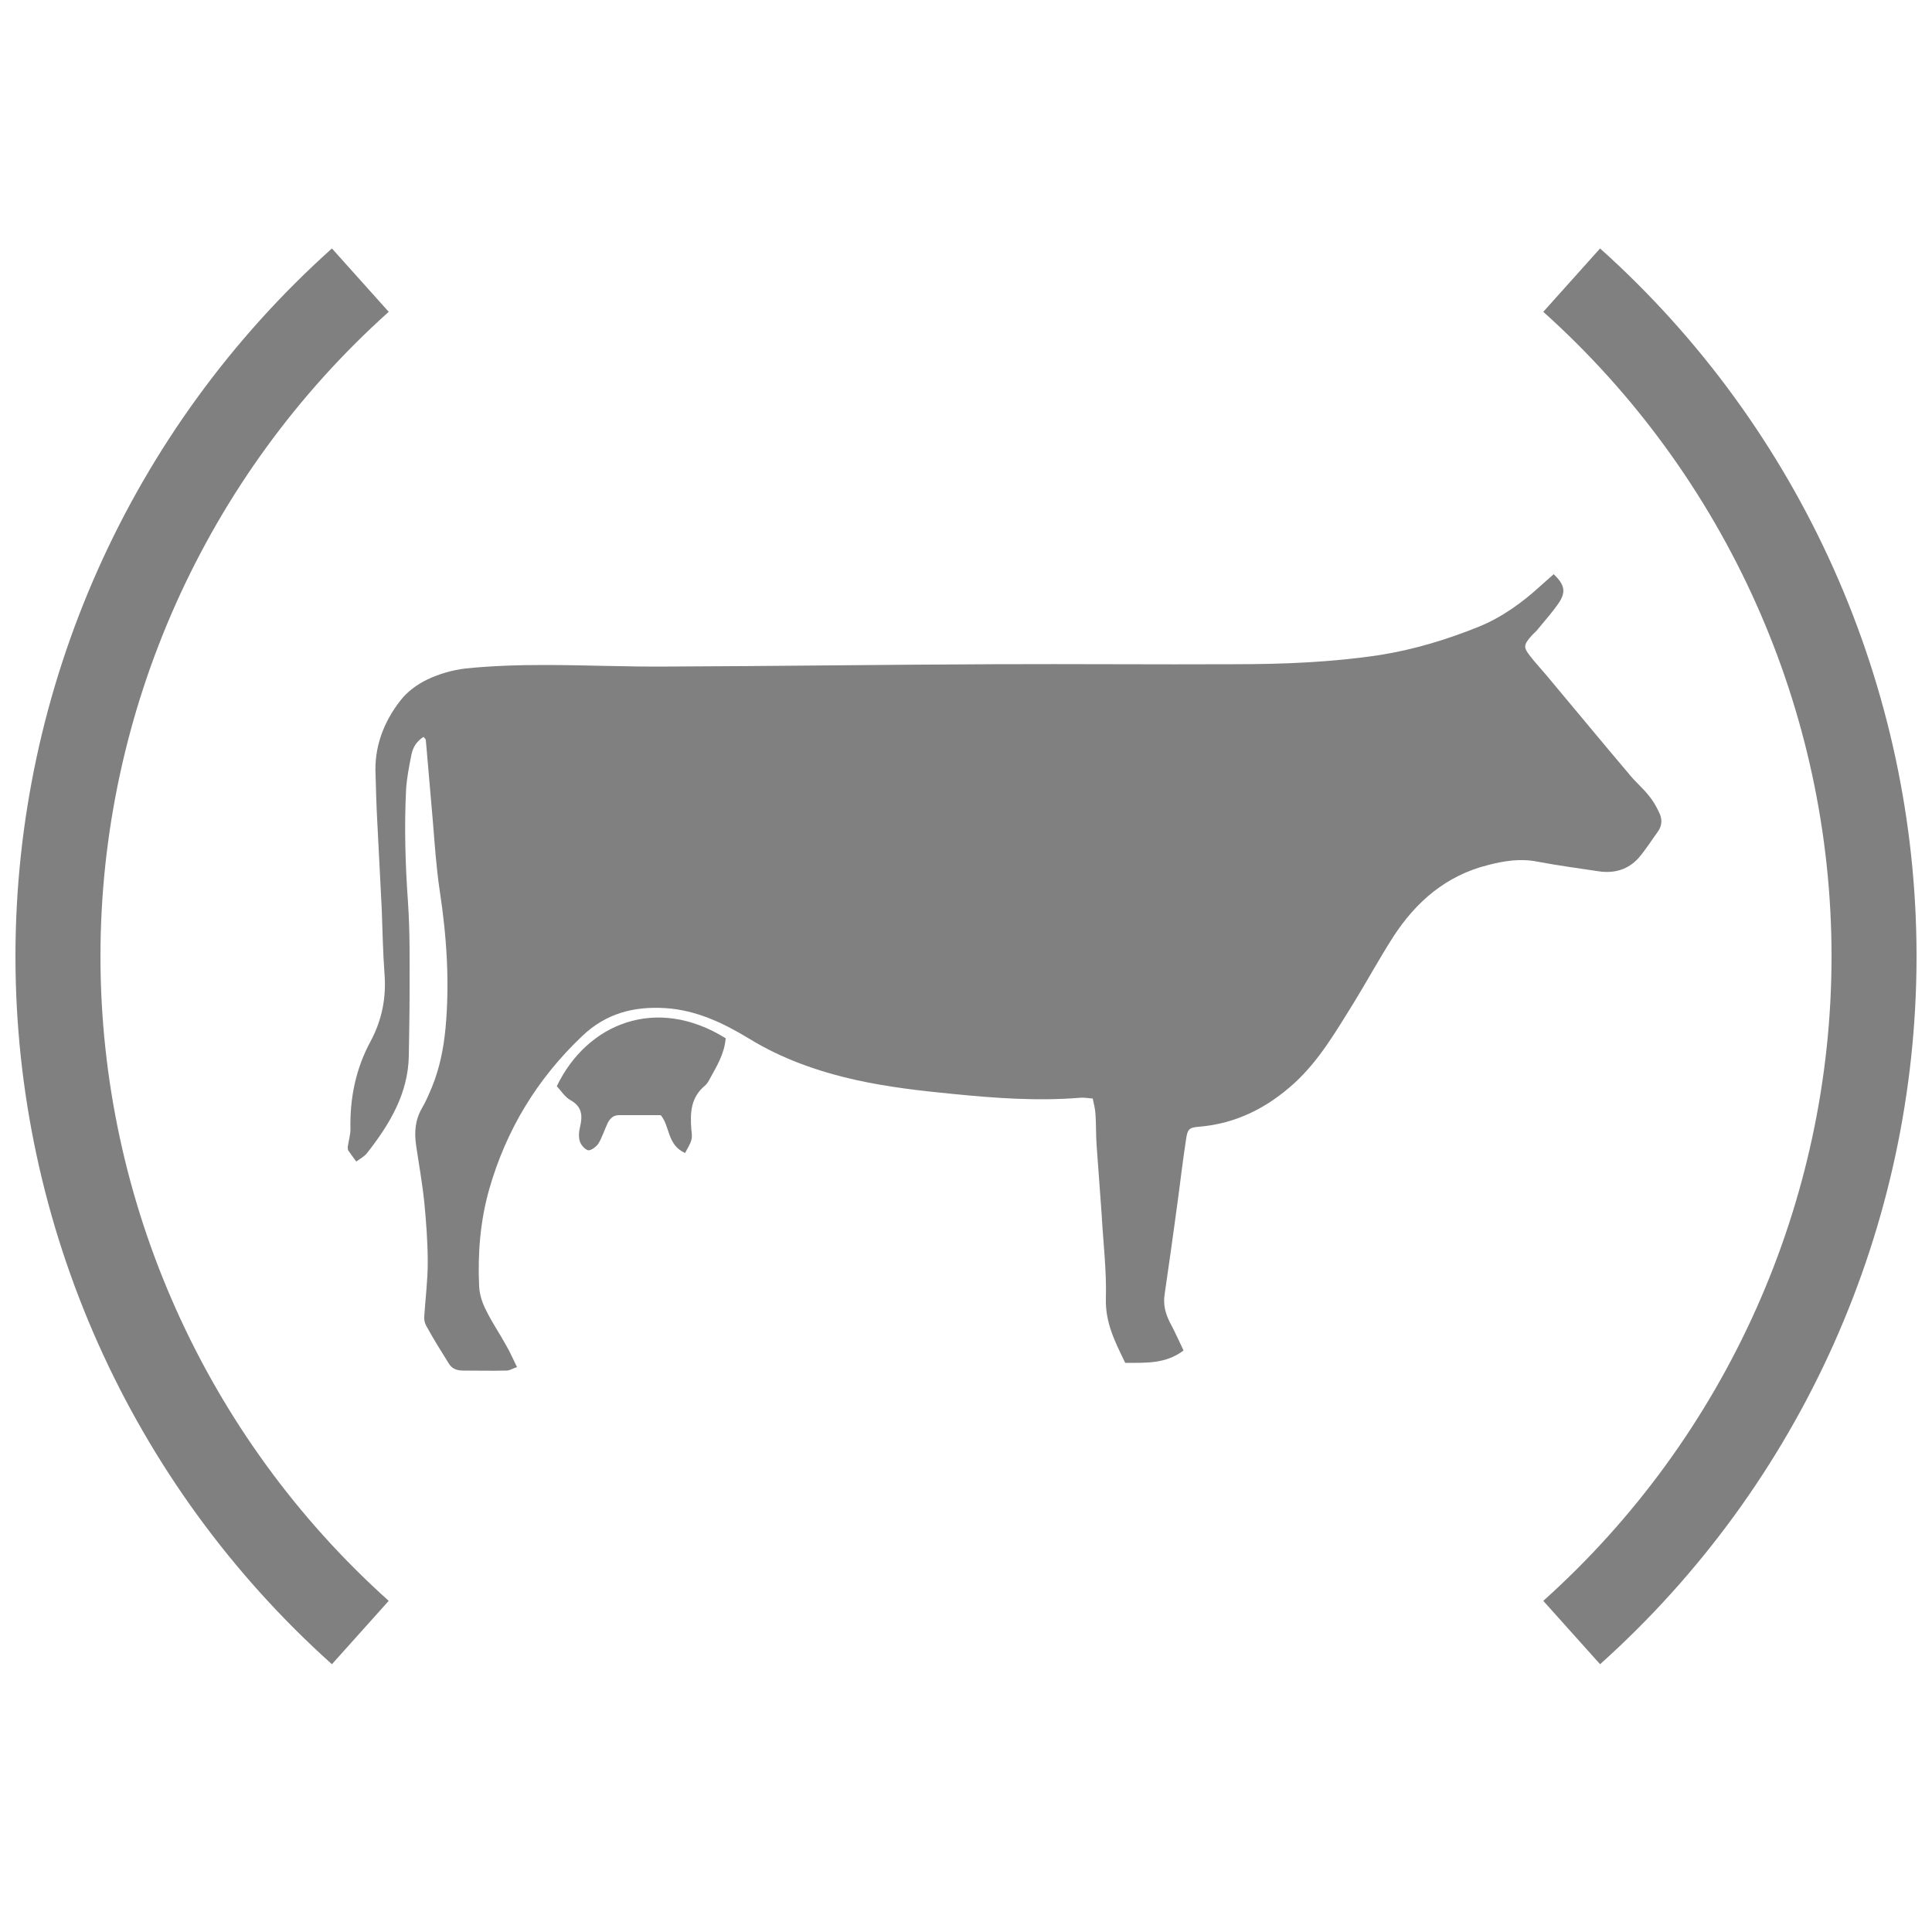
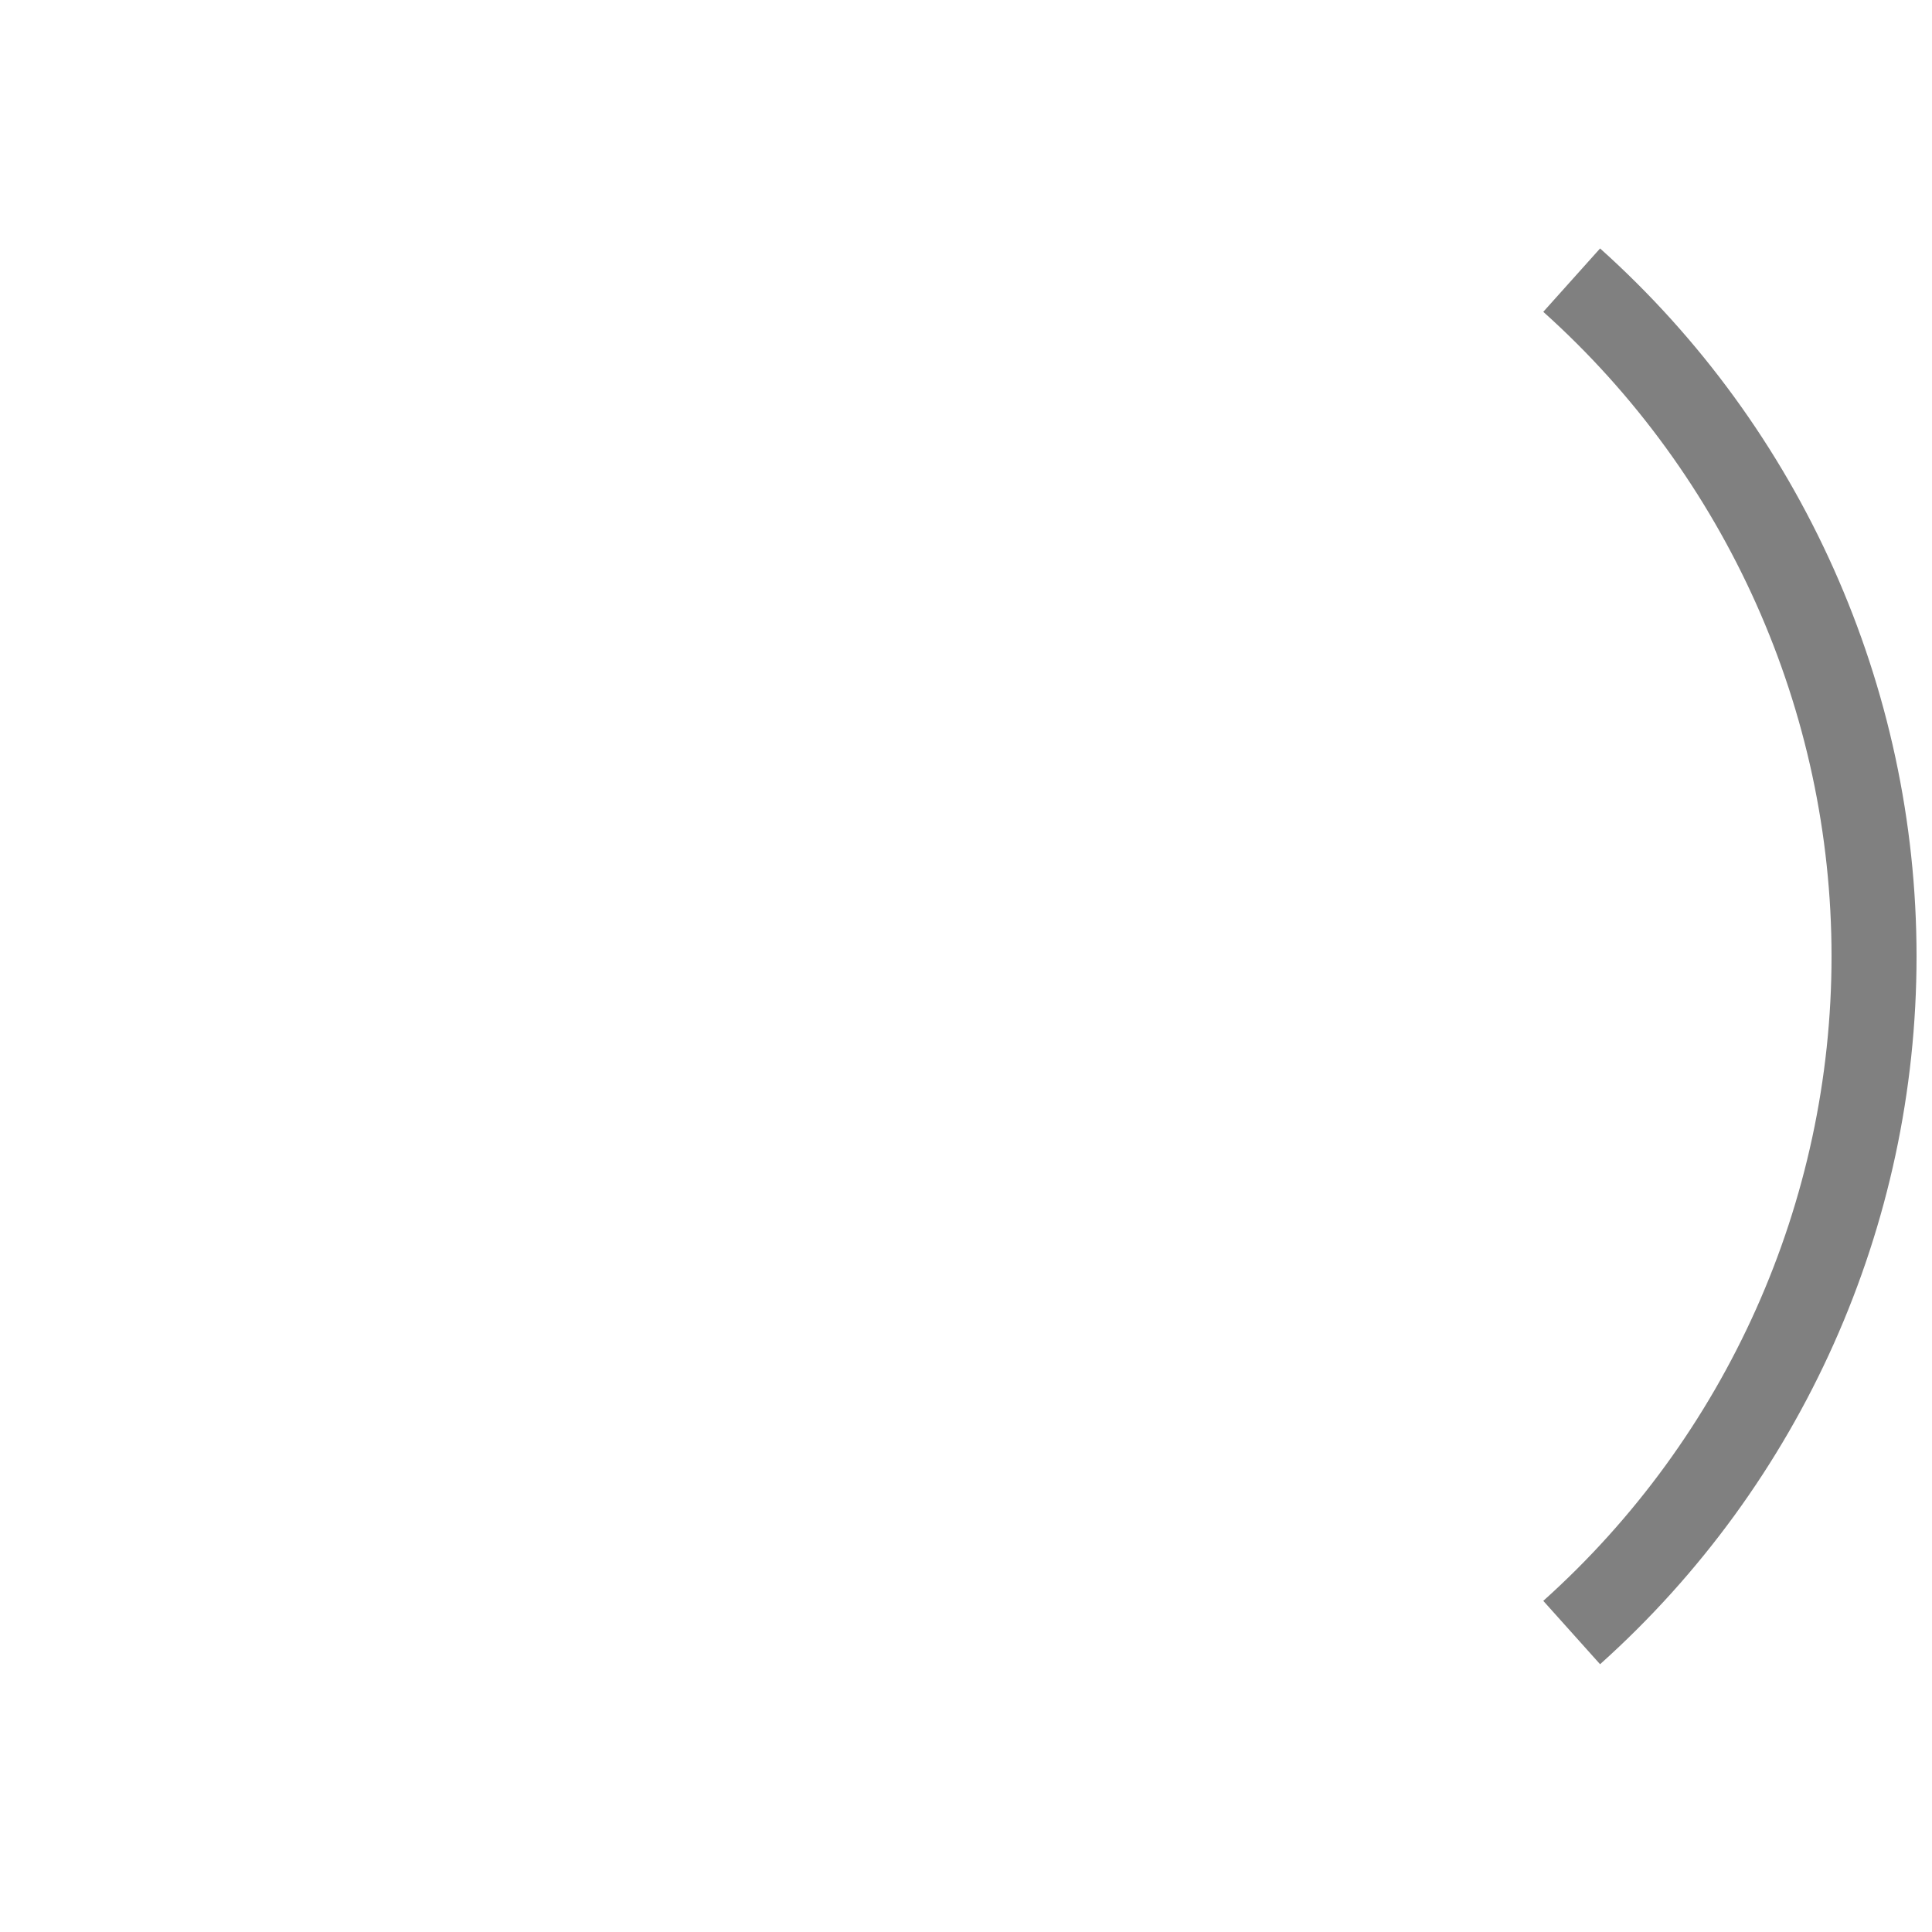
<svg xmlns="http://www.w3.org/2000/svg" version="1.1" id="Calque_1" x="0px" y="0px" viewBox="0 0 50 50" style="enable-background:new 0 0 50 50;" xml:space="preserve">
  <style type="text/css">
	.st0{fill:#808080;}
</style>
  <g id="c3u5HA_1_">
    <g>
      <g>
-         <path class="st0" d="M9,29.68c0.02-0.15,0.07-0.31,0.07-0.46c-0.02-0.8,0.14-1.57,0.52-2.27c0.3-0.56,0.41-1.14,0.36-1.76     c-0.04-0.55-0.05-1.1-0.07-1.65c-0.04-0.78-0.08-1.56-0.12-2.35c-0.02-0.38-0.03-0.75-0.04-1.13c-0.04-0.73,0.21-1.38,0.65-1.94     c0.17-0.22,0.43-0.41,0.68-0.53c0.31-0.15,0.66-0.25,1-0.29c0.68-0.07,1.36-0.09,2.05-0.09c1.06,0,2.12,0.05,3.18,0.04     c2.81-0.01,5.61-0.05,8.42-0.06c2.08-0.01,4.16,0.01,6.24,0c1.27,0,2.53-0.05,3.78-0.24c0.88-0.14,1.73-0.4,2.55-0.73     c0.59-0.24,1.12-0.62,1.59-1.05c0.12-0.11,0.24-0.21,0.35-0.31c0.28,0.27,0.32,0.45,0.14,0.73c-0.16,0.24-0.36,0.46-0.54,0.68     c-0.05,0.07-0.12,0.12-0.18,0.19c-0.2,0.23-0.21,0.29-0.03,0.52c0.14,0.18,0.3,0.35,0.45,0.53c0.72,0.86,1.43,1.72,2.15,2.57     c0.15,0.18,0.33,0.33,0.47,0.51c0.11,0.13,0.2,0.29,0.27,0.44c0.08,0.16,0.08,0.34-0.04,0.5c-0.16,0.22-0.31,0.46-0.49,0.67     c-0.27,0.3-0.62,0.41-1.03,0.35c-0.53-0.08-1.06-0.15-1.59-0.25c-0.44-0.09-0.87-0.02-1.29,0.09c-1.07,0.27-1.85,0.94-2.44,1.85     c-0.36,0.56-0.68,1.15-1.03,1.72c-0.45,0.72-0.88,1.47-1.52,2.06c-0.71,0.65-1.52,1.06-2.48,1.14c-0.26,0.02-0.3,0.06-0.34,0.36     c-0.08,0.52-0.14,1.04-0.21,1.56c-0.11,0.81-0.22,1.61-0.34,2.42c-0.04,0.26,0.02,0.49,0.13,0.71c0.13,0.24,0.24,0.49,0.36,0.74     c-0.46,0.35-0.97,0.32-1.51,0.32c-0.25-0.52-0.52-1.03-0.5-1.67c0.02-0.72-0.07-1.45-0.11-2.18c-0.04-0.6-0.09-1.19-0.13-1.78     c-0.02-0.27-0.01-0.55-0.03-0.82c-0.01-0.13-0.04-0.25-0.07-0.39c-0.13-0.01-0.23-0.03-0.33-0.02c-1.1,0.09-2.2,0.01-3.3-0.1     c-0.84-0.08-1.68-0.18-2.5-0.36c-0.98-0.22-1.92-0.55-2.78-1.08c-0.66-0.4-1.36-0.73-2.15-0.78c-0.81-0.05-1.53,0.13-2.15,0.72     c-1.17,1.11-1.97,2.43-2.41,3.97c-0.23,0.81-0.3,1.66-0.26,2.51c0.01,0.21,0.08,0.43,0.18,0.62c0.15,0.31,0.35,0.6,0.52,0.91     c0.1,0.17,0.18,0.36,0.28,0.56c-0.12,0.04-0.19,0.09-0.27,0.09c-0.38,0.01-0.76,0-1.13,0c-0.16,0-0.29-0.05-0.37-0.19     c-0.2-0.32-0.4-0.64-0.58-0.97c-0.04-0.07-0.06-0.17-0.05-0.25c0.03-0.46,0.09-0.92,0.09-1.39c0-0.52-0.04-1.04-0.09-1.56     c-0.05-0.49-0.14-0.98-0.21-1.46c-0.05-0.34-0.03-0.66,0.15-0.97c0.1-0.17,0.18-0.36,0.26-0.55c0.2-0.49,0.3-1,0.35-1.52     c0.11-1.19,0.03-2.38-0.15-3.56c-0.09-0.6-0.13-1.21-0.18-1.82c-0.06-0.69-0.12-1.39-0.18-2.08c0-0.02-0.03-0.04-0.06-0.08     c-0.17,0.11-0.27,0.26-0.31,0.45c-0.06,0.3-0.12,0.6-0.14,0.9c-0.05,0.98-0.02,1.97,0.05,2.95c0.05,0.74,0.04,1.48,0.04,2.22     c0,0.58-0.01,1.16-0.02,1.74c-0.02,0.98-0.5,1.77-1.08,2.51c-0.07,0.09-0.17,0.14-0.28,0.22c-0.08-0.11-0.15-0.2-0.21-0.29     C9,29.74,9,29.71,9,29.68z" />
-         <path class="st0" d="M18.78,26.87c-0.03,0.4-0.23,0.72-0.41,1.05c-0.03,0.06-0.07,0.13-0.13,0.18c-0.36,0.3-0.38,0.69-0.35,1.11     c0.01,0.1,0.03,0.21,0,0.3c-0.03,0.11-0.1,0.21-0.16,0.33c-0.47-0.21-0.39-0.7-0.63-0.98c-0.37,0-0.73,0-1.08,0     c-0.15,0-0.24,0.09-0.3,0.22c-0.08,0.17-0.14,0.36-0.23,0.51c-0.05,0.08-0.18,0.18-0.26,0.18c-0.08-0.01-0.19-0.13-0.22-0.22     c-0.04-0.11-0.03-0.26,0-0.38c0.07-0.29,0.06-0.53-0.25-0.7c-0.14-0.08-0.24-0.24-0.35-0.36C15.19,26.49,16.98,25.75,18.78,26.87     z" />
-       </g>
+         </g>
    </g>
  </g>
  <g>
-     <path class="st0" d="M8.59,43.07C3.38,38.4,0.4,31.73,0.4,24.75c0-6.98,2.98-13.65,8.19-18.32l1.47,1.64   C5.32,12.32,2.6,18.4,2.6,24.75s2.72,12.43,7.46,16.68L8.59,43.07z" />
    <path class="st0" d="M41.41,43.07l-1.47-1.64c4.74-4.25,7.46-10.33,7.46-16.68s-2.72-12.43-7.46-16.68l1.47-1.64   c5.2,4.66,8.19,11.34,8.19,18.32C49.6,31.73,46.62,38.4,41.41,43.07z" />
  </g>
</svg>